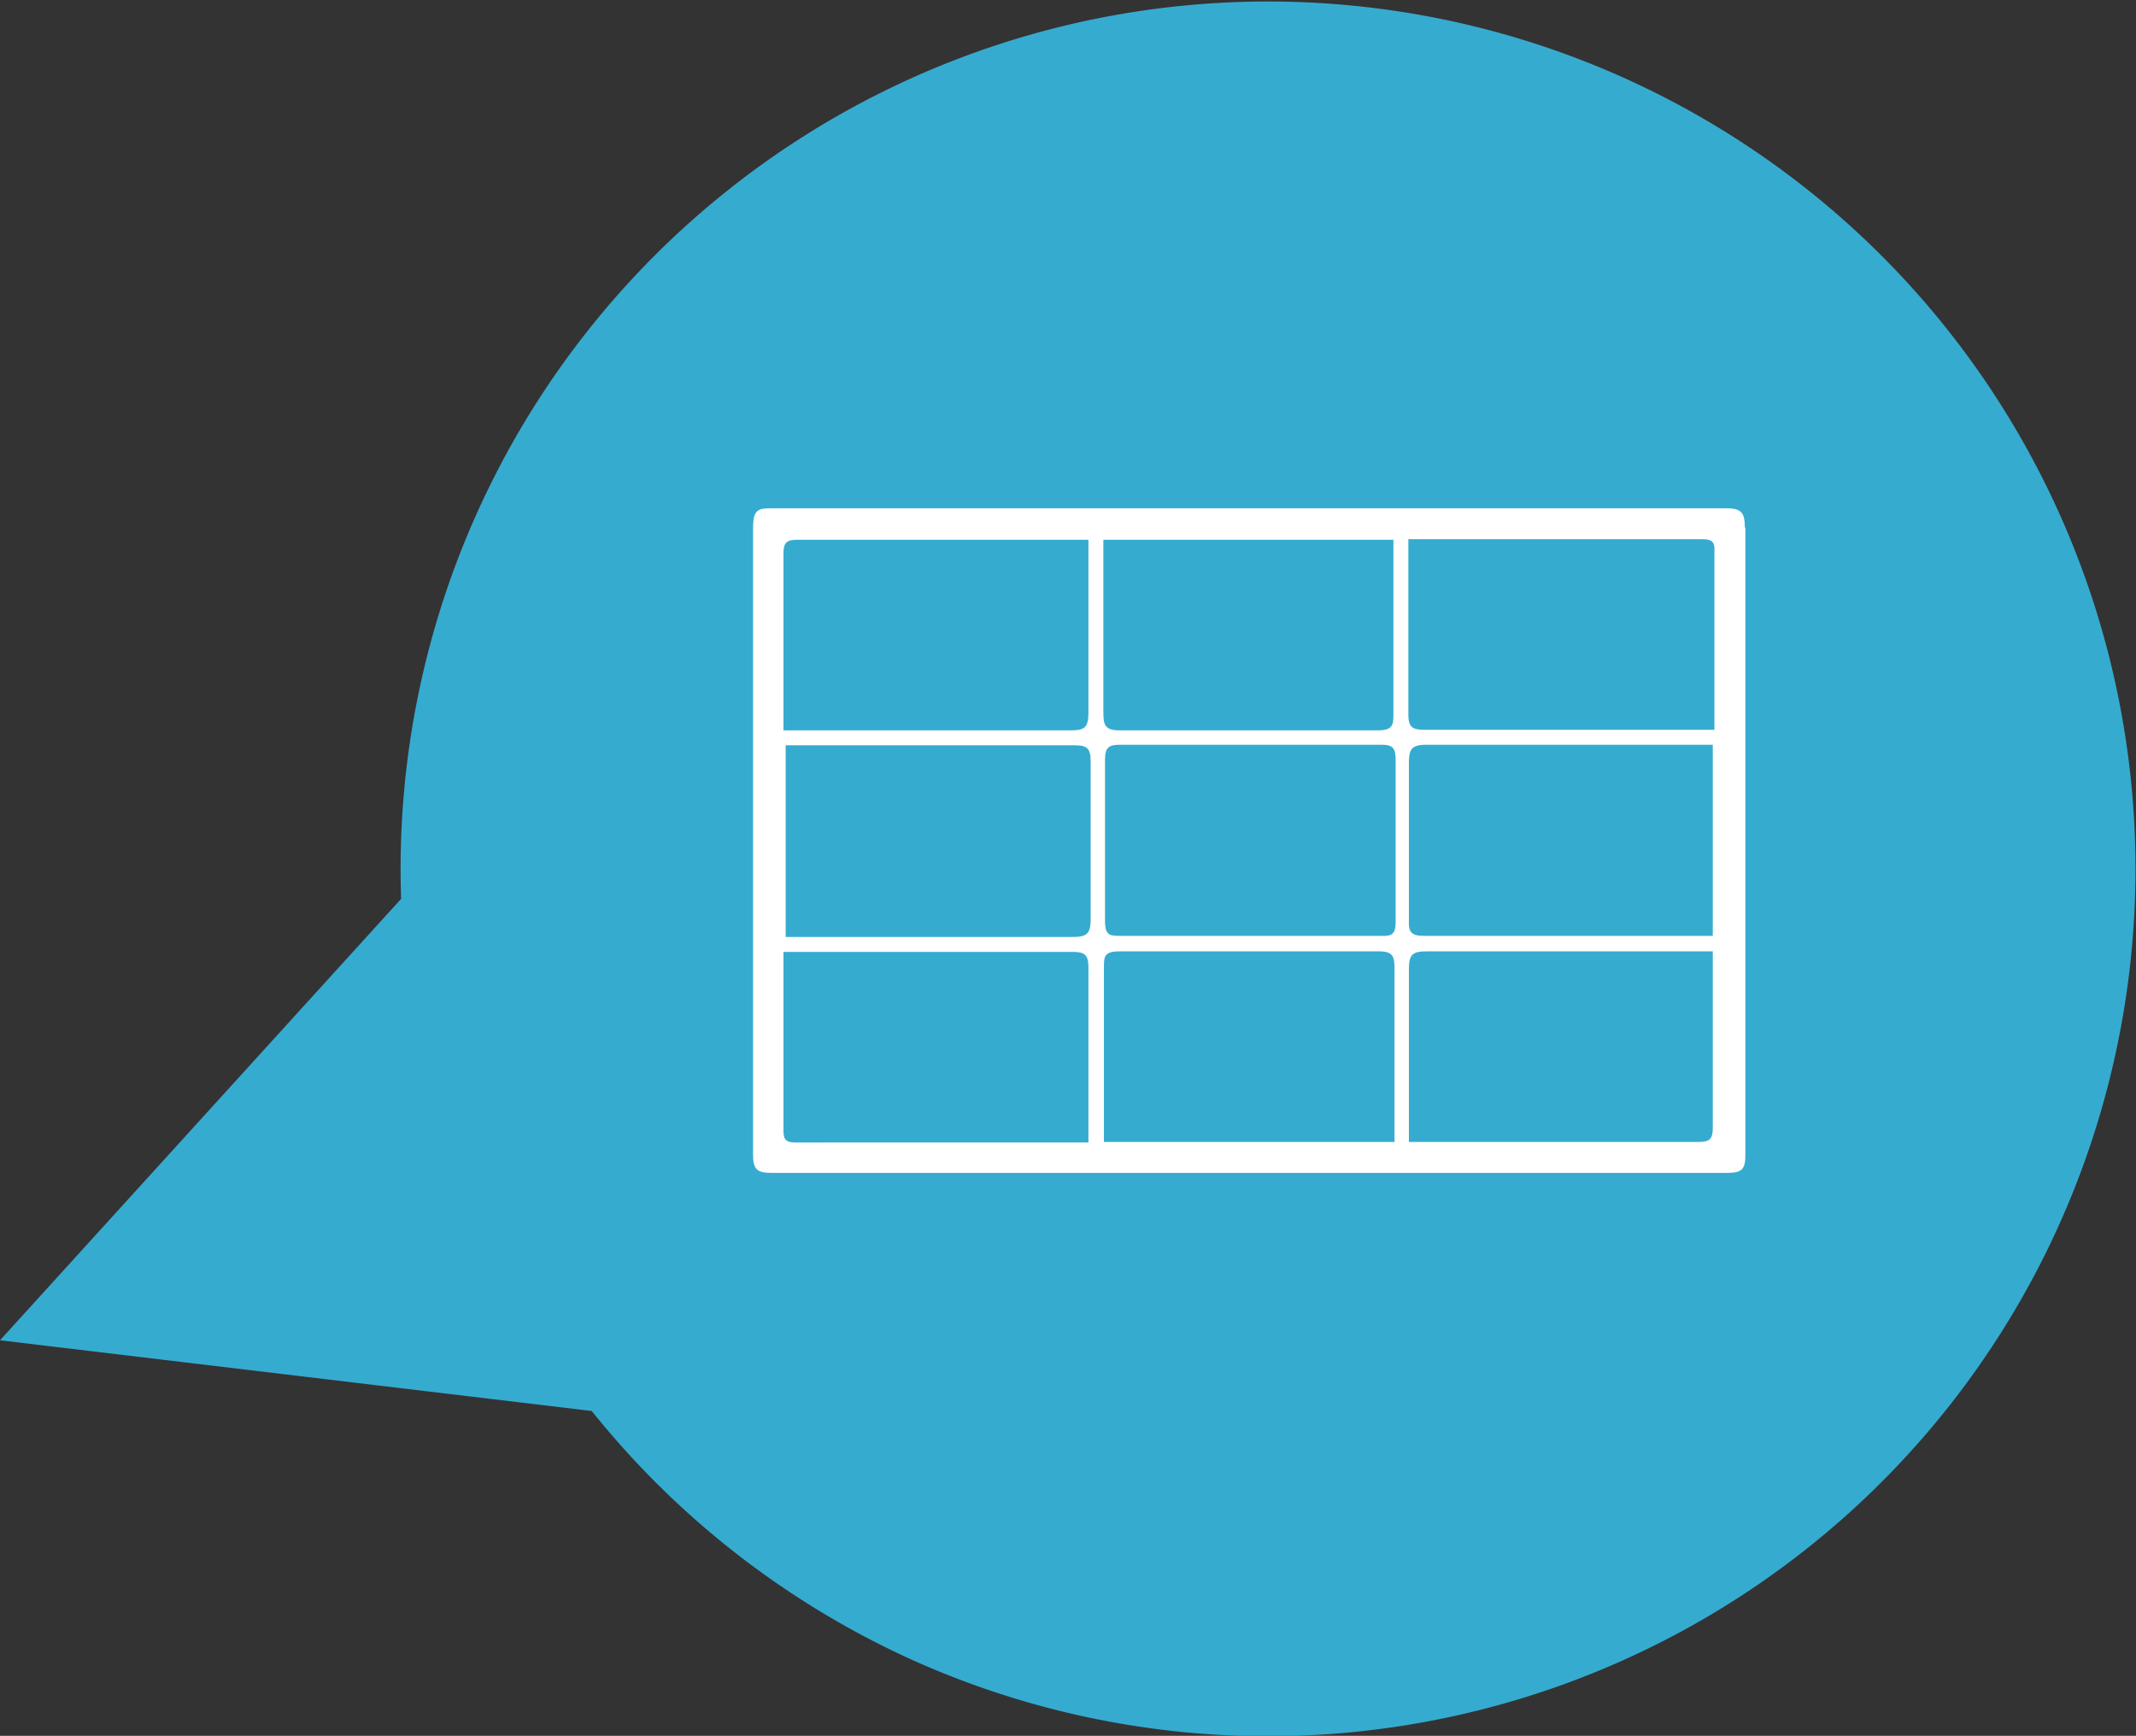
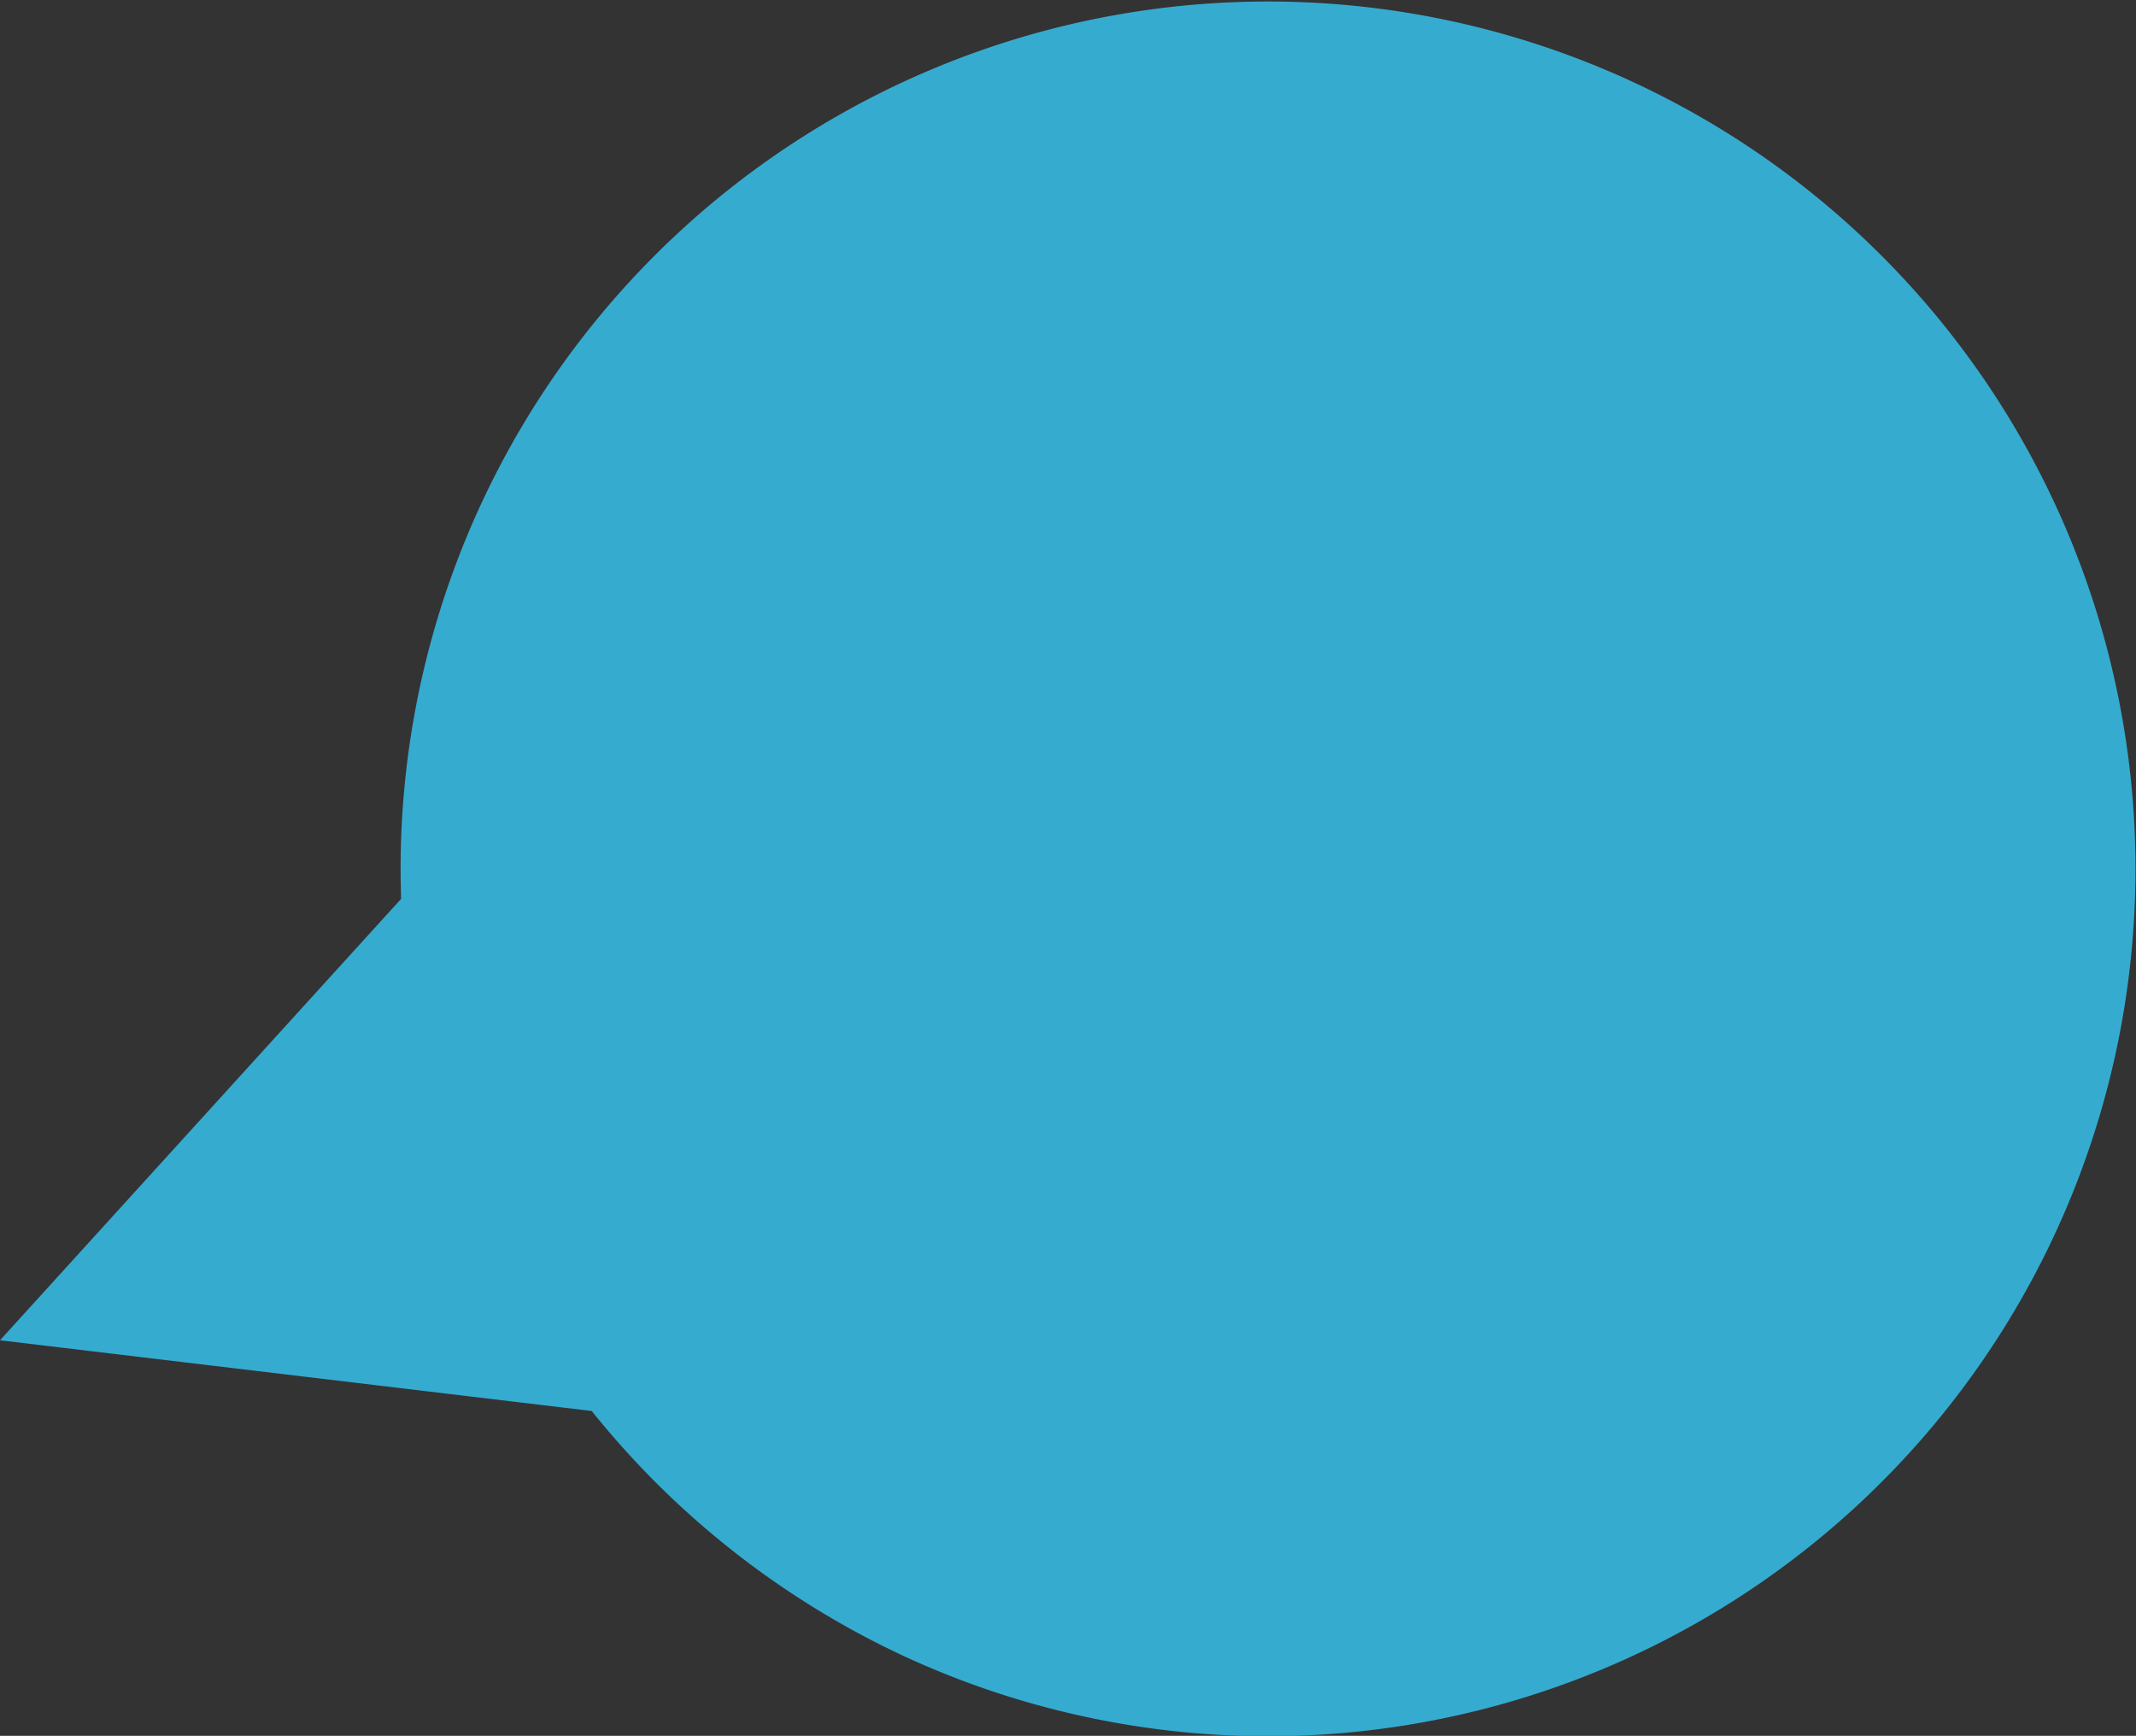
<svg xmlns="http://www.w3.org/2000/svg" viewBox="0 0 38.66 31.42">
  <rect x="0" y="0" width="38.66" height="31.42" fill="#333333" stroke="none" />
  <defs>
    <style>.cls-1{fill:#36abd0;}.cls-2{fill:#fff;}</style>
  </defs>
  <title>video-wall</title>
  <g id="Layer_2" data-name="Layer 2">
    <g id="Layer_1-2" data-name="Layer 1">
-       <path class="cls-1" d="M7.26,16.27A15.7,15.7,0,1,1,16.41,30a15.78,15.78,0,0,1-5.7-4.46L0,24.26Z" />
-       <path class="cls-2" d="M31.58,9.55c0-.27-.06-.35-.34-.35H14c-.26,0-.37,0-.37.35,0,3.78,0,7.57,0,11.35,0,.25.06.33.32.33q8.67,0,17.32,0c.27,0,.32-.08.32-.33q0-5.68,0-11.35m-.77.21c.16,0,.22.05.21.21,0,1.08,0,2.16,0,3.24H25.78c-.22,0-.29-.05-.29-.28,0-1.06,0-2.11,0-3.17h5.31M20,13.74c0-.22.08-.26.28-.26H25c.22,0,.26.07.26.28,0,1,0,2,0,2.93,0,.22-.07.26-.27.25-.8,0-1.59,0-2.38,0s-1.54,0-2.31,0c-.21,0-.3,0-.3-.27,0-1,0-2,0-2.93m-5.78-.25h5.23c.23,0,.29.06.29.29,0,1,0,1.9,0,2.86,0,.25-.06.32-.32.32-1.73,0-3.47,0-5.2,0ZM31,16.94H25.78c-.23,0-.29-.06-.28-.28,0-.95,0-1.91,0-2.86,0-.25.06-.32.32-.32H31ZM25.22,9.77c0,1.05,0,2.09,0,3.13,0,.22,0,.32-.29.32H20.26c-.26,0-.29-.1-.29-.32,0-1,0-2.08,0-3.13Zm-10.79,0H19.7c0,1.05,0,2.09,0,3.13,0,.27-.07.32-.32.32h-5.2c0-1.07,0-2.13,0-3.2,0-.2.06-.25.25-.25m-.25,10.7c0-1.08,0-2.16,0-3.24h5.23c.22,0,.29.05.29.28,0,1.06,0,2.11,0,3.17H14.4c-.17,0-.22-.05-.22-.21m5.8.2c0-1.05,0-2.09,0-3.14,0-.22,0-.31.29-.31h4.68c.26,0,.29.09.29.31,0,1.05,0,2.09,0,3.14Zm10.79,0H25.5c0-1.05,0-2.09,0-3.13,0-.27.07-.32.33-.32H31c0,1.06,0,2.13,0,3.2,0,.2-.06.25-.26.25" />
+       <path class="cls-1" d="M7.26,16.27A15.7,15.7,0,1,1,16.41,30a15.78,15.78,0,0,1-5.7-4.46L0,24.26" />
    </g>
  </g>
</svg>